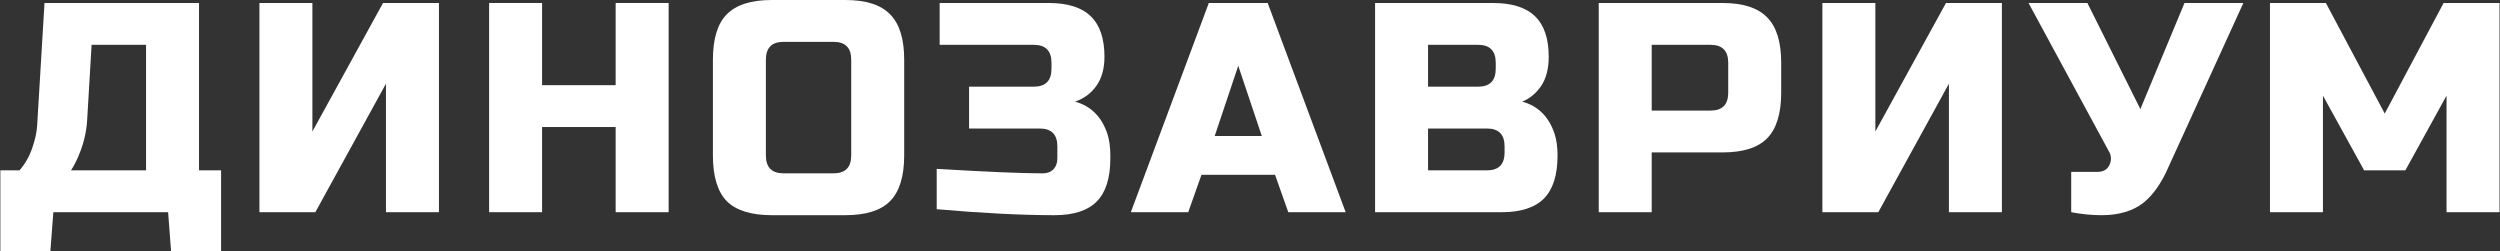
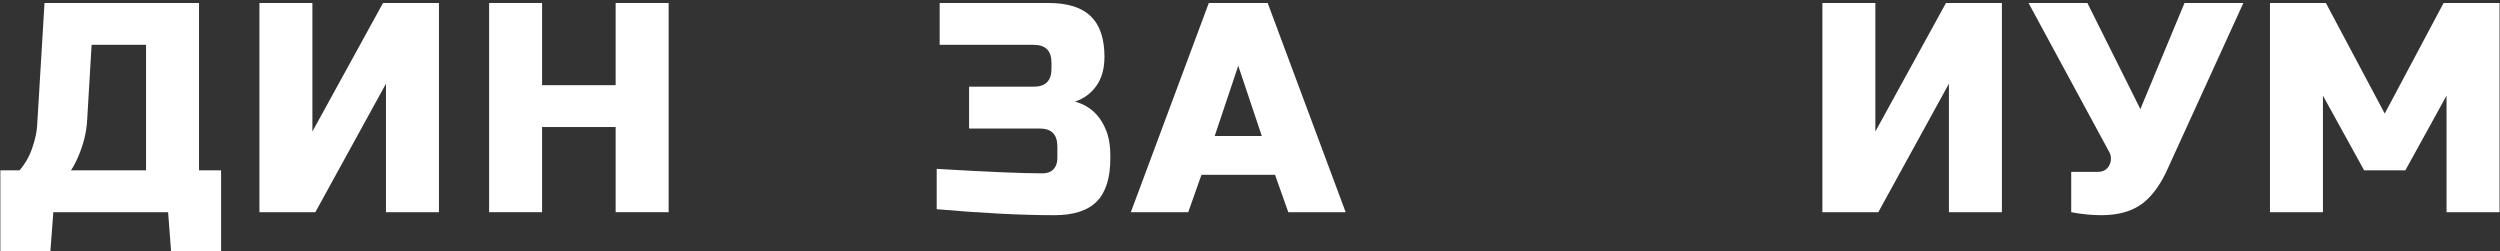
<svg xmlns="http://www.w3.org/2000/svg" width="239" height="24" viewBox="0 0 239 24" fill="none">
  <rect x="0" y="0" width="239" height="24" fill="#333333" stroke="none" />
  <g clip-path="url(#clip0_76_22)">
    <path d="M4.255 0.286H19.026V16.286H21.136V24H16.353L16.072 20.286H5.099L4.818 24H0.035V16.286H1.864C2.408 15.657 2.811 14.953 3.074 14.171C3.355 13.371 3.514 12.648 3.552 12L4.255 0.286ZM13.962 16.286V4.286H8.757L8.335 11.429C8.278 12.591 7.997 13.762 7.491 14.943C7.284 15.438 7.05 15.886 6.787 16.286H13.962Z" fill="white" />
    <path d="M41.963 20.286H36.899V8L30.146 20.286H24.801V0.286H29.865V12.572L36.617 0.286H41.963V20.286Z" fill="white" />
    <path d="M63.921 20.286H58.856V12.143H51.823V20.286H46.759V0.286H51.823V8.143H58.856V0.286H63.921V20.286Z" fill="white" />
-     <path d="M81.377 5.714C81.377 4.571 80.814 4 79.689 4H74.906C73.781 4 73.218 4.571 73.218 5.714V14.857C73.218 16 73.781 16.571 74.906 16.571H79.689C80.814 16.571 81.377 16 81.377 14.857V5.714ZM86.441 14.857C86.441 16.857 85.991 18.314 85.091 19.229C84.209 20.124 82.784 20.571 80.814 20.571H73.781C71.811 20.571 70.377 20.124 69.476 19.229C68.595 18.314 68.154 16.857 68.154 14.857V5.714C68.154 3.714 68.595 2.267 69.476 1.371C70.377 0.457 71.811 0 73.781 0H80.814C82.784 0 84.209 0.457 85.091 1.371C85.991 2.267 86.441 3.714 86.441 5.714V14.857Z" fill="white" />
    <path d="M89.549 16.143C94.332 16.429 97.708 16.572 99.677 16.572C100.109 16.572 100.447 16.448 100.69 16.2C100.953 15.933 101.084 15.581 101.084 15.143V14C101.084 12.857 100.522 12.286 99.396 12.286H92.644V8.286H98.833C99.959 8.286 100.522 7.714 100.522 6.571V6C100.522 4.857 99.959 4.286 98.833 4.286H89.831V0.286H100.24C102.078 0.286 103.429 0.714 104.291 1.571C105.154 2.41 105.586 3.695 105.586 5.429C105.586 6.571 105.323 7.505 104.798 8.229C104.291 8.933 103.616 9.429 102.772 9.714C104.291 10.133 105.323 11.162 105.867 12.8C106.055 13.39 106.148 14.076 106.148 14.857V15.143C106.148 17.01 105.717 18.381 104.854 19.257C103.991 20.133 102.641 20.572 100.803 20.572C97.671 20.572 93.919 20.381 89.549 20V16.143Z" fill="white" />
    <path d="M113.594 20.286H108.108L115.563 0.286H121.19L128.646 20.286H123.16L121.894 16.714H114.86L113.594 20.286ZM116.126 13H120.628L118.377 6.286L116.126 13Z" fill="white" />
-     <path d="M131.458 0.286H142.712C144.549 0.286 145.9 0.714 146.763 1.571C147.626 2.41 148.058 3.695 148.058 5.429C148.058 6.571 147.813 7.505 147.326 8.229C146.838 8.933 146.237 9.429 145.526 9.714C147.045 10.133 148.076 11.162 148.62 12.8C148.807 13.39 148.902 14.076 148.902 14.857C148.902 16.724 148.47 18.095 147.608 18.971C146.744 19.848 145.393 20.286 143.556 20.286H131.458V0.286ZM143.838 14C143.838 12.857 143.275 12.286 142.149 12.286H136.522V16.286H142.149C143.275 16.286 143.838 15.714 143.838 14.572V14ZM142.993 6C142.993 4.857 142.431 4.286 141.305 4.286H136.522V8.286H141.305C142.431 8.286 142.993 7.714 142.993 6.571V6Z" fill="white" />
-     <path d="M152.839 0.286H164.655C166.625 0.286 168.05 0.743 168.932 1.657C169.832 2.552 170.282 4 170.282 6V8.857C170.282 10.857 169.832 12.314 168.932 13.229C168.05 14.124 166.625 14.572 164.655 14.572H157.903V20.286H152.839V0.286ZM165.218 6C165.218 4.857 164.655 4.286 163.53 4.286H157.903V10.572H163.53C164.655 10.572 165.218 10 165.218 8.857V6Z" fill="white" />
    <path d="M191.381 20.286H186.317V8L179.565 20.286H174.22V0.286H179.284V12.572L186.036 0.286H191.381V20.286Z" fill="white" />
    <path d="M200.905 20.572C199.967 20.572 199 20.476 198.007 20.286V16.429H200.539C201.082 16.429 201.458 16.21 201.665 15.771C201.757 15.581 201.805 15.381 201.805 15.171C201.805 14.943 201.757 14.743 201.665 14.572L193.928 0.286H199.554L204.619 10.429L208.839 0.286H214.466L207.291 16C206.634 17.505 205.847 18.629 204.928 19.372C203.915 20.172 202.573 20.572 200.905 20.572ZM233.889 9.143L229.951 16.286H226.012L222.073 9.143V20.286H217.009V0.286H222.354L227.981 10.857L233.608 0.286H238.954V20.286H233.889V9.143Z" fill="white" />
  </g>
  <defs>
    <clipPath id="clip0_76_22">
      <rect width="239" height="24" fill="white" />
    </clipPath>
  </defs>
</svg>